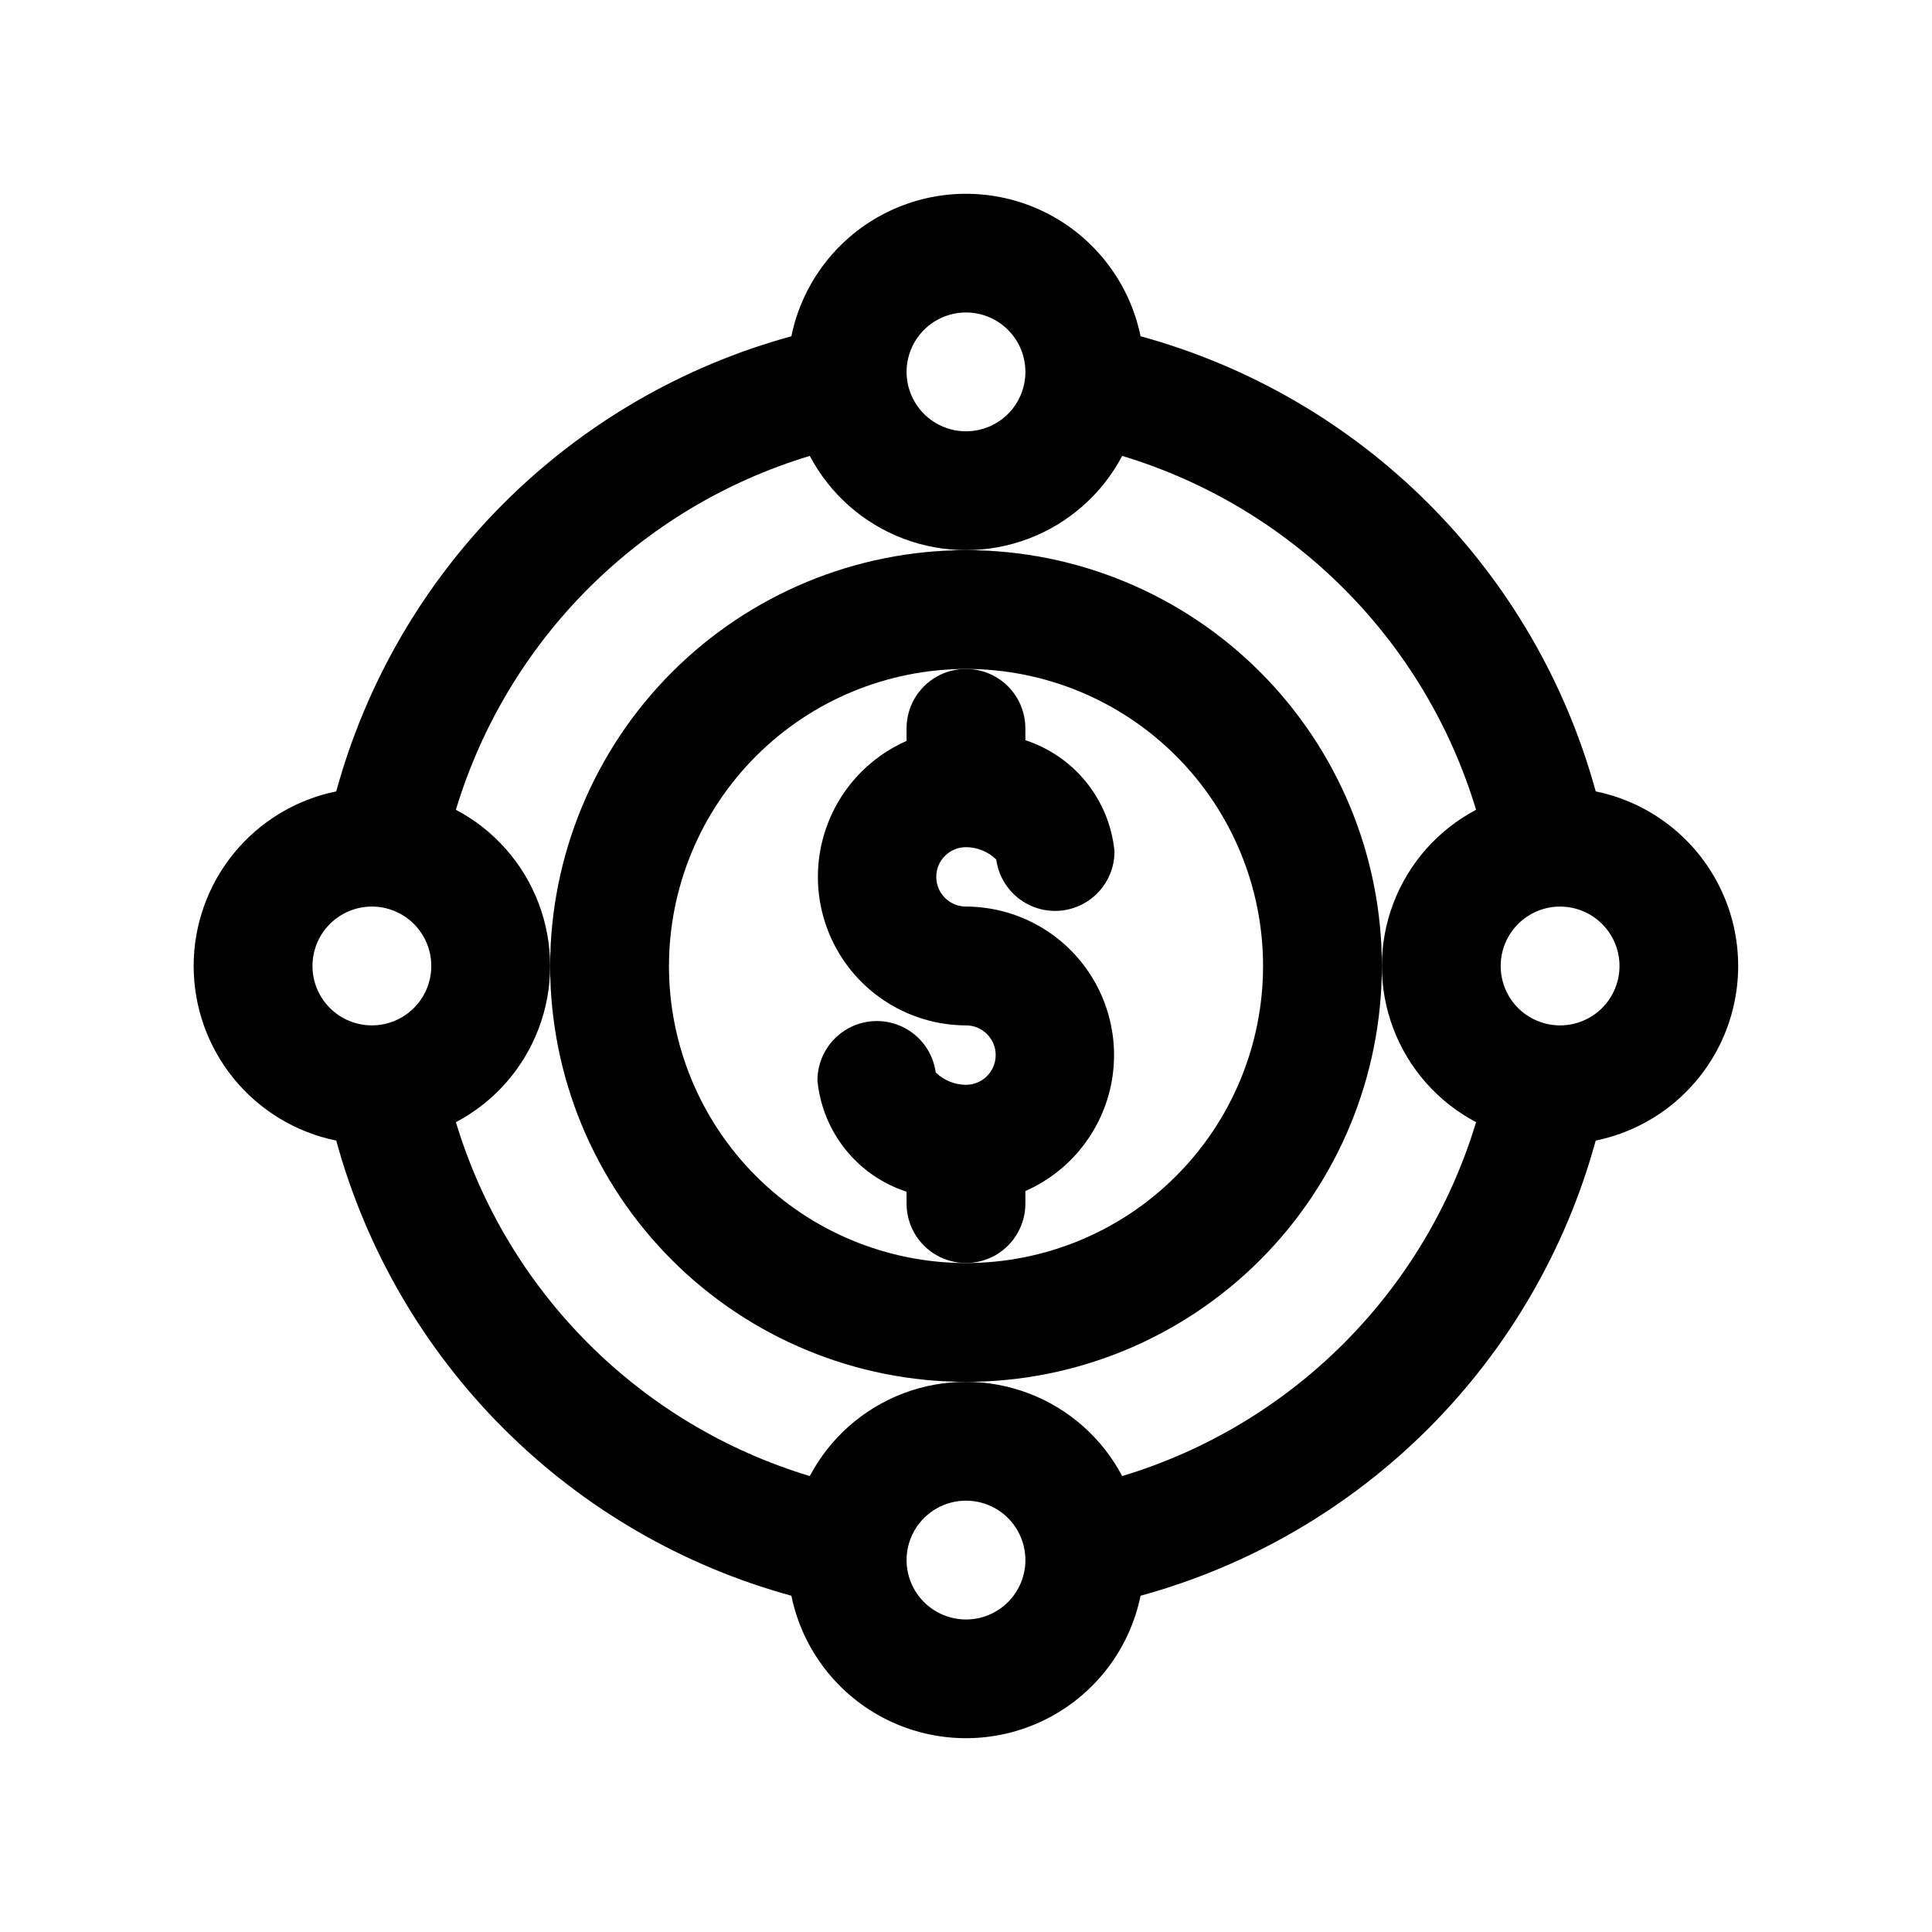
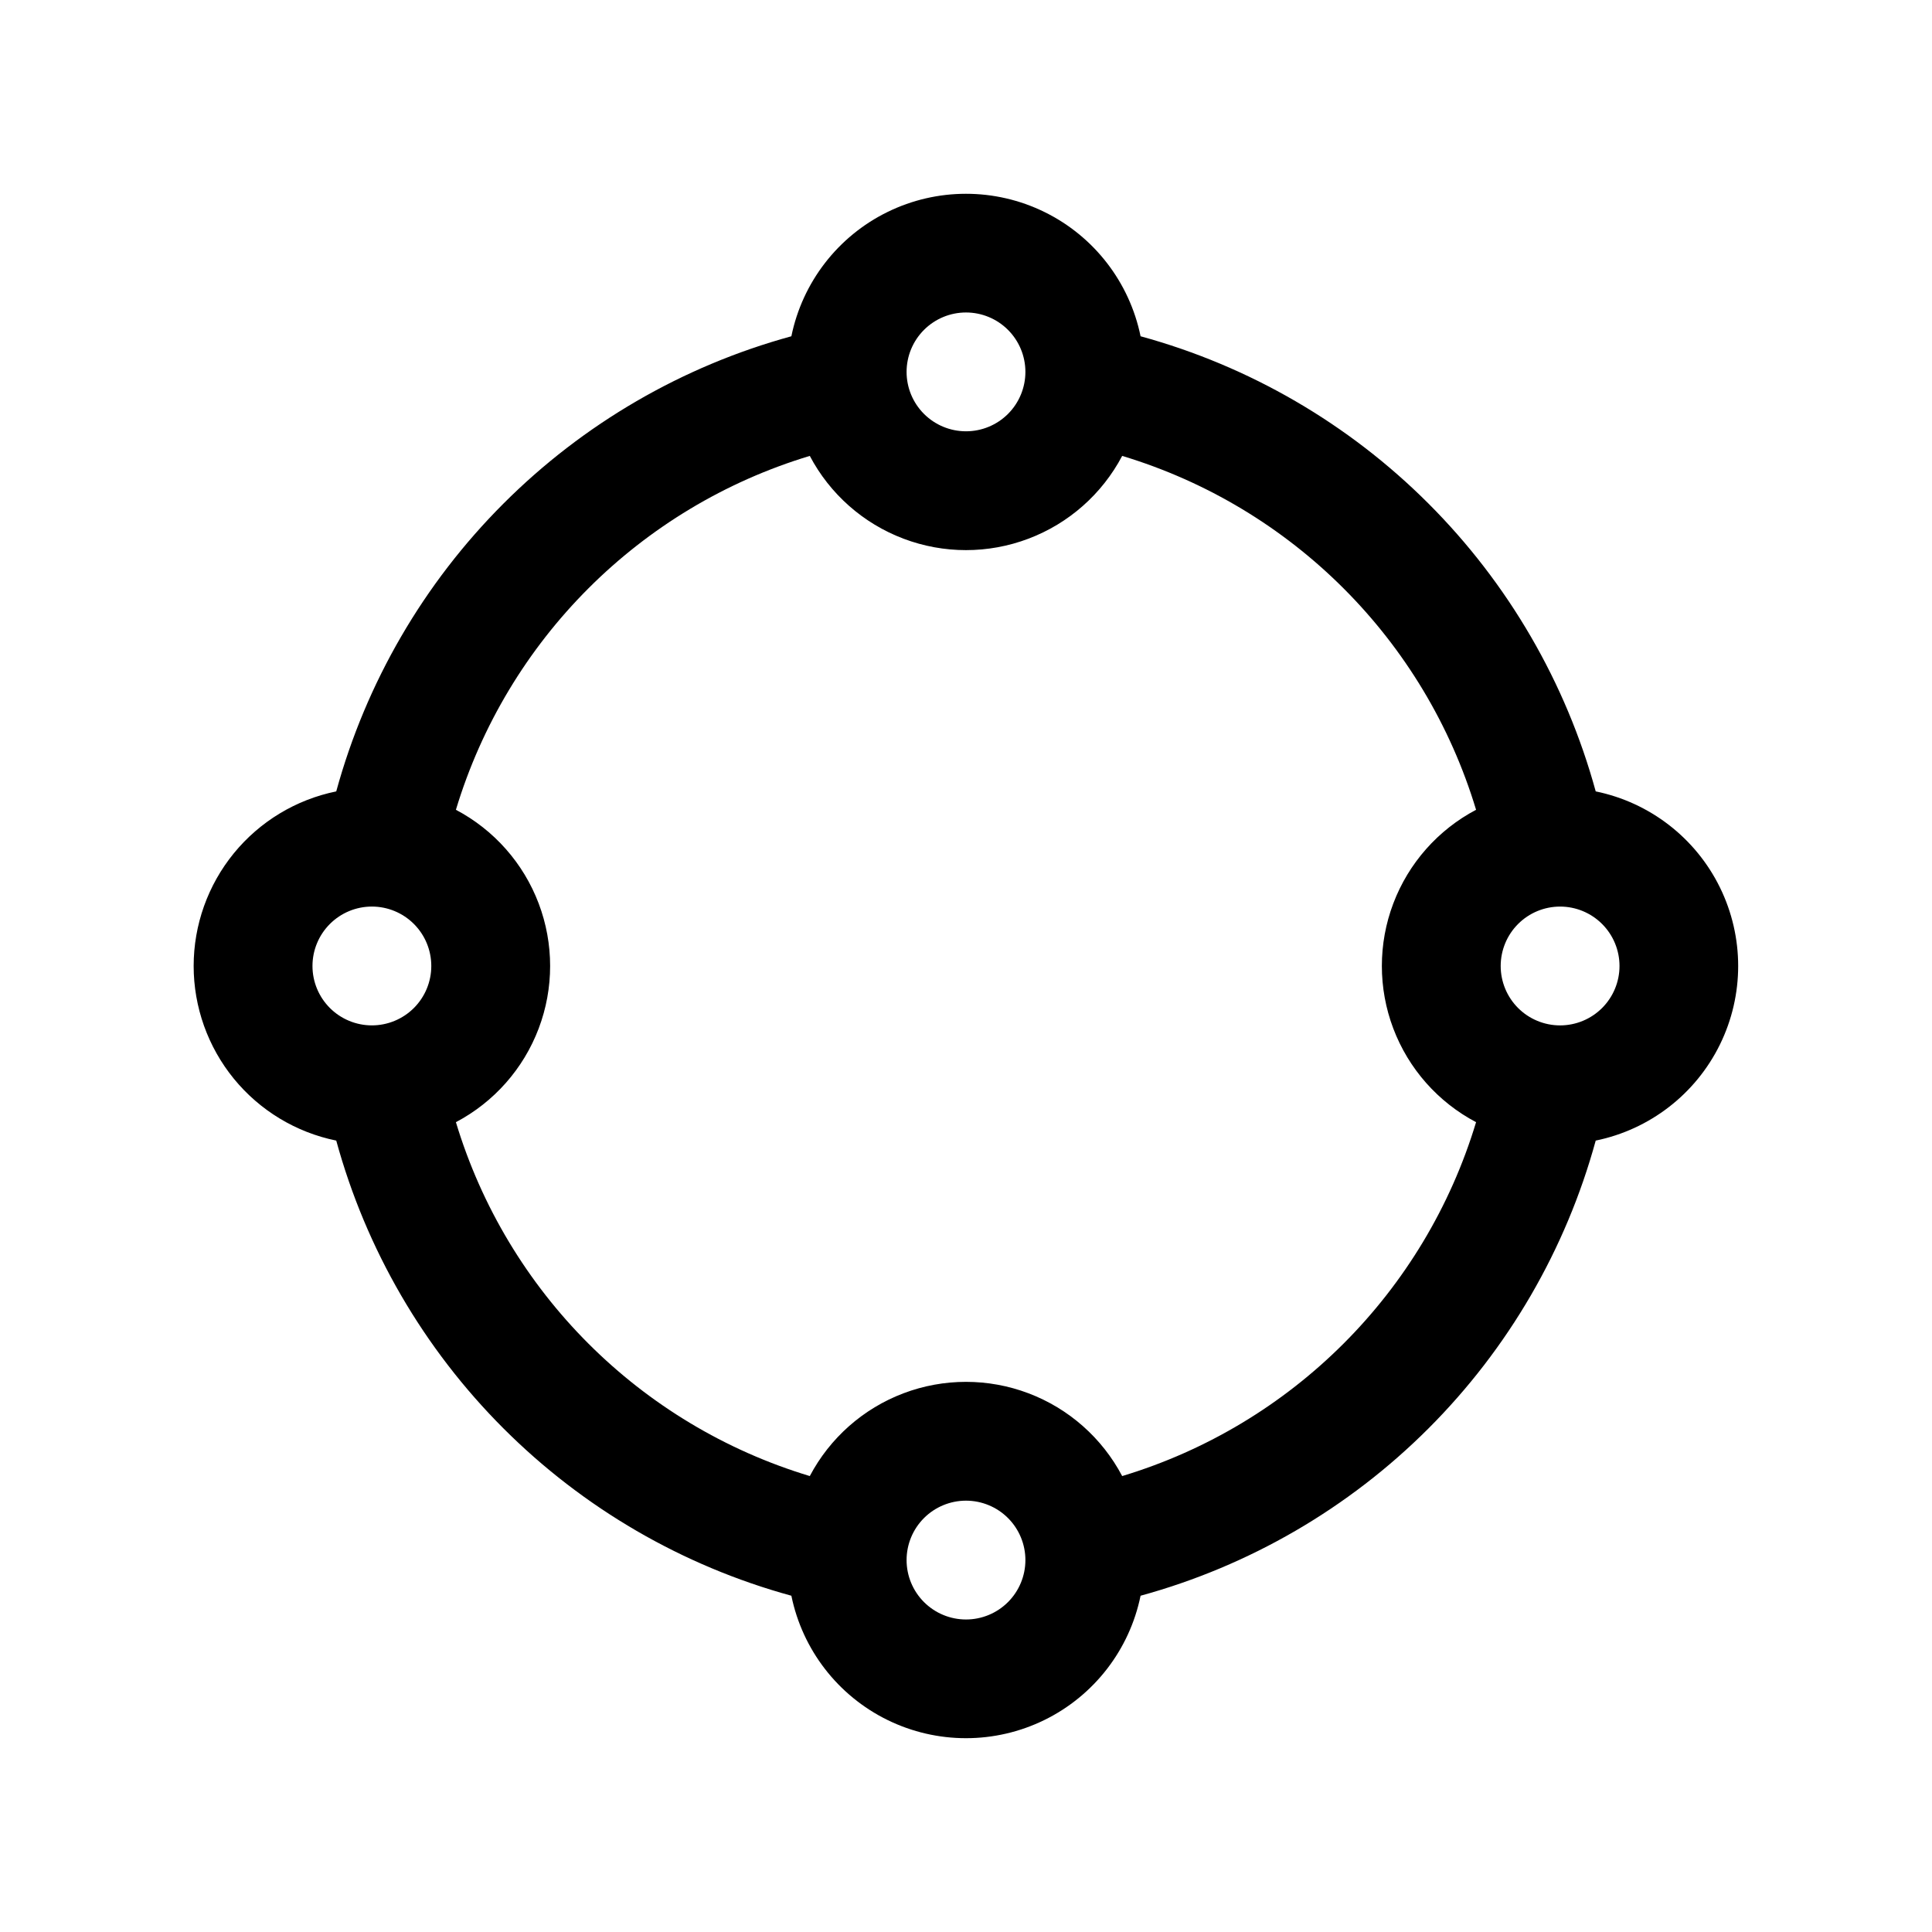
<svg xmlns="http://www.w3.org/2000/svg" fill="#000000" width="800px" height="800px" version="1.1" viewBox="144 144 512 512">
  <g>
-     <path d="m384.25 337.02v3.336c-11.094 4.887-19.316 14.609-22.293 26.359-2.977 11.75-0.371 24.215 7.059 33.793 7.43 9.574 18.859 15.195 30.98 15.23 4.348 0 7.871 3.523 7.871 7.871 0 4.348-3.523 7.875-7.871 7.875-2.992-0.012-5.863-1.18-8.016-3.262-0.719-5.328-4.109-9.922-8.992-12.18-4.879-2.258-10.574-1.871-15.102 1.031-4.531 2.902-7.266 7.914-7.254 13.289 0.645 6.676 3.219 13.02 7.414 18.254 4.195 5.231 9.828 9.125 16.203 11.203v3.152c0 5.621 3 10.82 7.871 13.633s10.875 2.812 15.746 0 7.871-8.012 7.871-13.633v-3.34c11.094-4.883 19.316-14.609 22.293-26.359 2.977-11.75 0.375-24.215-7.059-33.793-7.43-9.574-18.855-15.195-30.977-15.23-4.348 0-7.875-3.523-7.875-7.871 0-4.348 3.527-7.871 7.875-7.871 2.992 0.012 5.863 1.176 8.012 3.258 0.719 5.328 4.109 9.922 8.992 12.18 4.879 2.262 10.574 1.871 15.105-1.031 4.527-2.898 7.262-7.91 7.25-13.289-0.641-6.676-3.219-13.02-7.414-18.254-4.195-5.231-9.824-9.125-16.203-11.203v-3.148c0-5.625-3-10.824-7.871-13.637s-10.875-2.812-15.746 0-7.871 8.012-7.871 13.637z" />
-     <path d="m289.79 400c0 29.227 11.613 57.258 32.281 77.926 20.668 20.668 48.699 32.281 77.93 32.281 29.227 0 57.258-11.613 77.926-32.281s32.281-48.699 32.281-77.926c0-29.23-11.613-57.262-32.281-77.93-20.668-20.668-48.699-32.281-77.926-32.281-29.219 0.035-57.234 11.656-77.895 32.316-20.66 20.66-32.281 48.676-32.316 77.895zm110.21-78.719 0.004-0.004c20.875 0 40.898 8.293 55.664 23.059 14.762 14.762 23.055 34.785 23.055 55.664 0 20.875-8.293 40.898-23.055 55.664-14.766 14.762-34.789 23.055-55.664 23.055-20.879 0-40.902-8.293-55.664-23.055-14.766-14.766-23.059-34.789-23.059-55.664 0.027-20.871 8.328-40.879 23.086-55.637 14.758-14.758 34.766-23.059 55.637-23.086z" />
    <path d="m195.32 400c0.004 10.883 3.766 21.434 10.648 29.867 6.887 8.43 16.473 14.227 27.141 16.402 7.898 28.848 23.176 55.141 44.328 76.289 21.148 21.148 47.438 36.426 76.285 44.328 2.934 14.324 12.336 26.48 25.461 32.922s28.496 6.441 41.621 0 22.527-18.598 25.461-32.922c28.848-7.902 55.141-23.18 76.289-44.328 21.148-21.148 36.426-47.441 44.328-76.289 14.324-2.934 26.48-12.336 32.922-25.461s6.441-28.496 0-41.621-18.598-22.527-32.922-25.461c-7.902-28.848-23.18-55.137-44.328-76.285-21.148-21.152-47.441-36.43-76.289-44.328-2.934-14.324-12.336-26.484-25.461-32.926s-28.496-6.441-41.621 0-22.527 18.602-25.461 32.926c-28.848 7.898-55.137 23.176-76.285 44.328-21.152 21.148-36.43 47.438-44.328 76.285-10.668 2.176-20.254 7.973-27.141 16.402-6.883 8.434-10.645 18.984-10.648 29.871zm204.68 173.18c-4.176 0-8.18-1.66-11.133-4.613-2.953-2.953-4.613-6.957-4.613-11.133s1.66-8.18 4.613-11.133c2.953-2.949 6.957-4.609 11.133-4.609s8.18 1.66 11.133 4.609c2.949 2.953 4.609 6.957 4.609 11.133s-1.66 8.18-4.609 11.133c-2.953 2.953-6.957 4.613-11.133 4.613zm157.44-157.44c-4.176 0-8.18-1.66-11.133-4.609-2.949-2.953-4.609-6.957-4.609-11.133s1.66-8.18 4.609-11.133c2.953-2.953 6.957-4.613 11.133-4.613s8.18 1.66 11.133 4.613c2.953 2.953 4.613 6.957 4.613 11.133s-1.66 8.18-4.613 11.133c-2.953 2.949-6.957 4.609-11.133 4.609zm-157.44-188.93c4.176 0 8.18 1.66 11.133 4.613 2.949 2.953 4.609 6.957 4.609 11.133 0 4.176-1.66 8.18-4.609 11.133-2.953 2.953-6.957 4.609-11.133 4.609s-8.18-1.656-11.133-4.609c-2.953-2.953-4.613-6.957-4.613-11.133 0-4.176 1.66-8.18 4.613-11.133 2.953-2.953 6.957-4.613 11.133-4.613zm-41.395 38.008c5.324 10.098 14.152 17.898 24.828 21.938 10.672 4.043 22.457 4.043 33.129 0 10.676-4.039 19.504-11.84 24.828-21.938 44.996 13.582 80.207 48.789 93.785 93.785-10.094 5.324-17.898 14.152-21.938 24.828-4.039 10.672-4.039 22.457 0 33.129 4.039 10.676 11.844 19.504 21.938 24.828-13.578 44.996-48.789 80.207-93.785 93.785-5.324-10.094-14.152-17.898-24.828-21.938-10.672-4.039-22.457-4.039-33.129 0-10.676 4.039-19.504 11.844-24.828 21.938-44.996-13.578-80.203-48.789-93.785-93.785 10.098-5.324 17.898-14.152 21.938-24.828 4.043-10.672 4.043-22.457 0-33.129-4.039-10.676-11.84-19.504-21.938-24.828 13.582-44.996 48.789-80.203 93.785-93.785zm-116.05 119.43c4.176 0 8.18 1.66 11.133 4.613 2.953 2.953 4.609 6.957 4.609 11.133s-1.656 8.18-4.609 11.133c-2.953 2.949-6.957 4.609-11.133 4.609-4.176 0-8.18-1.66-11.133-4.609-2.953-2.953-4.613-6.957-4.613-11.133s1.66-8.18 4.613-11.133c2.953-2.953 6.957-4.613 11.133-4.613z" />
  </g>
</svg>